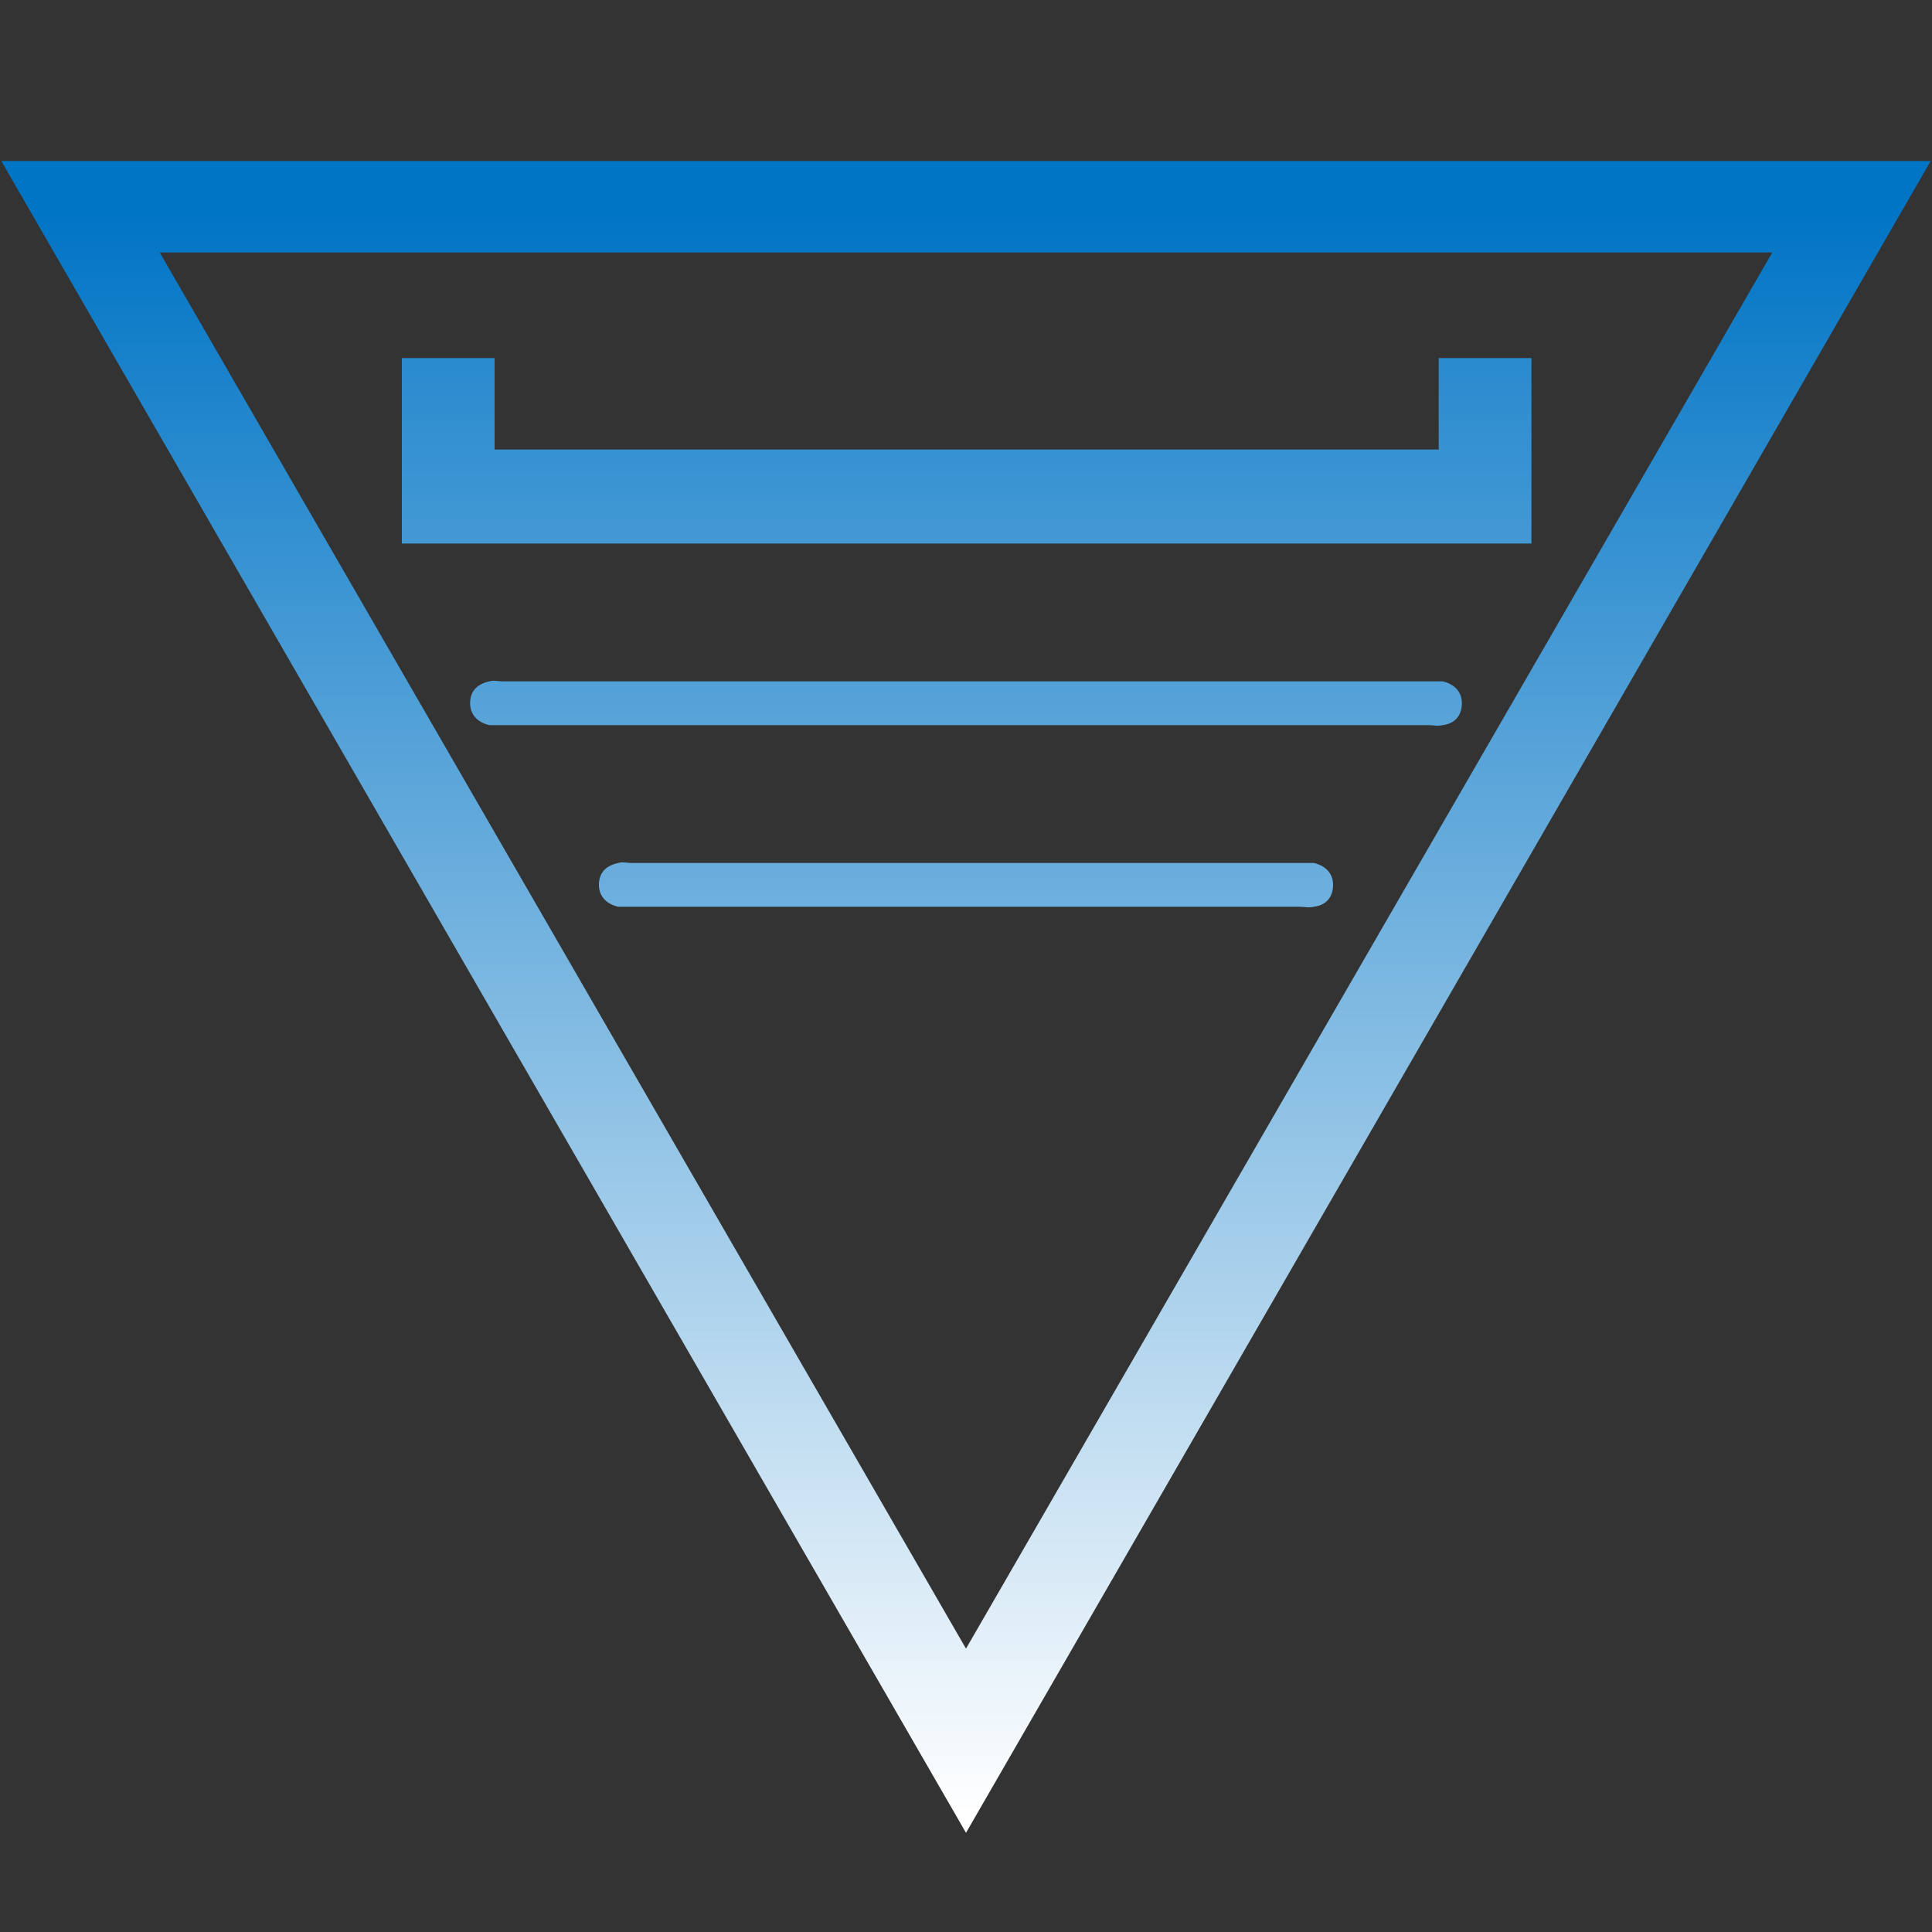
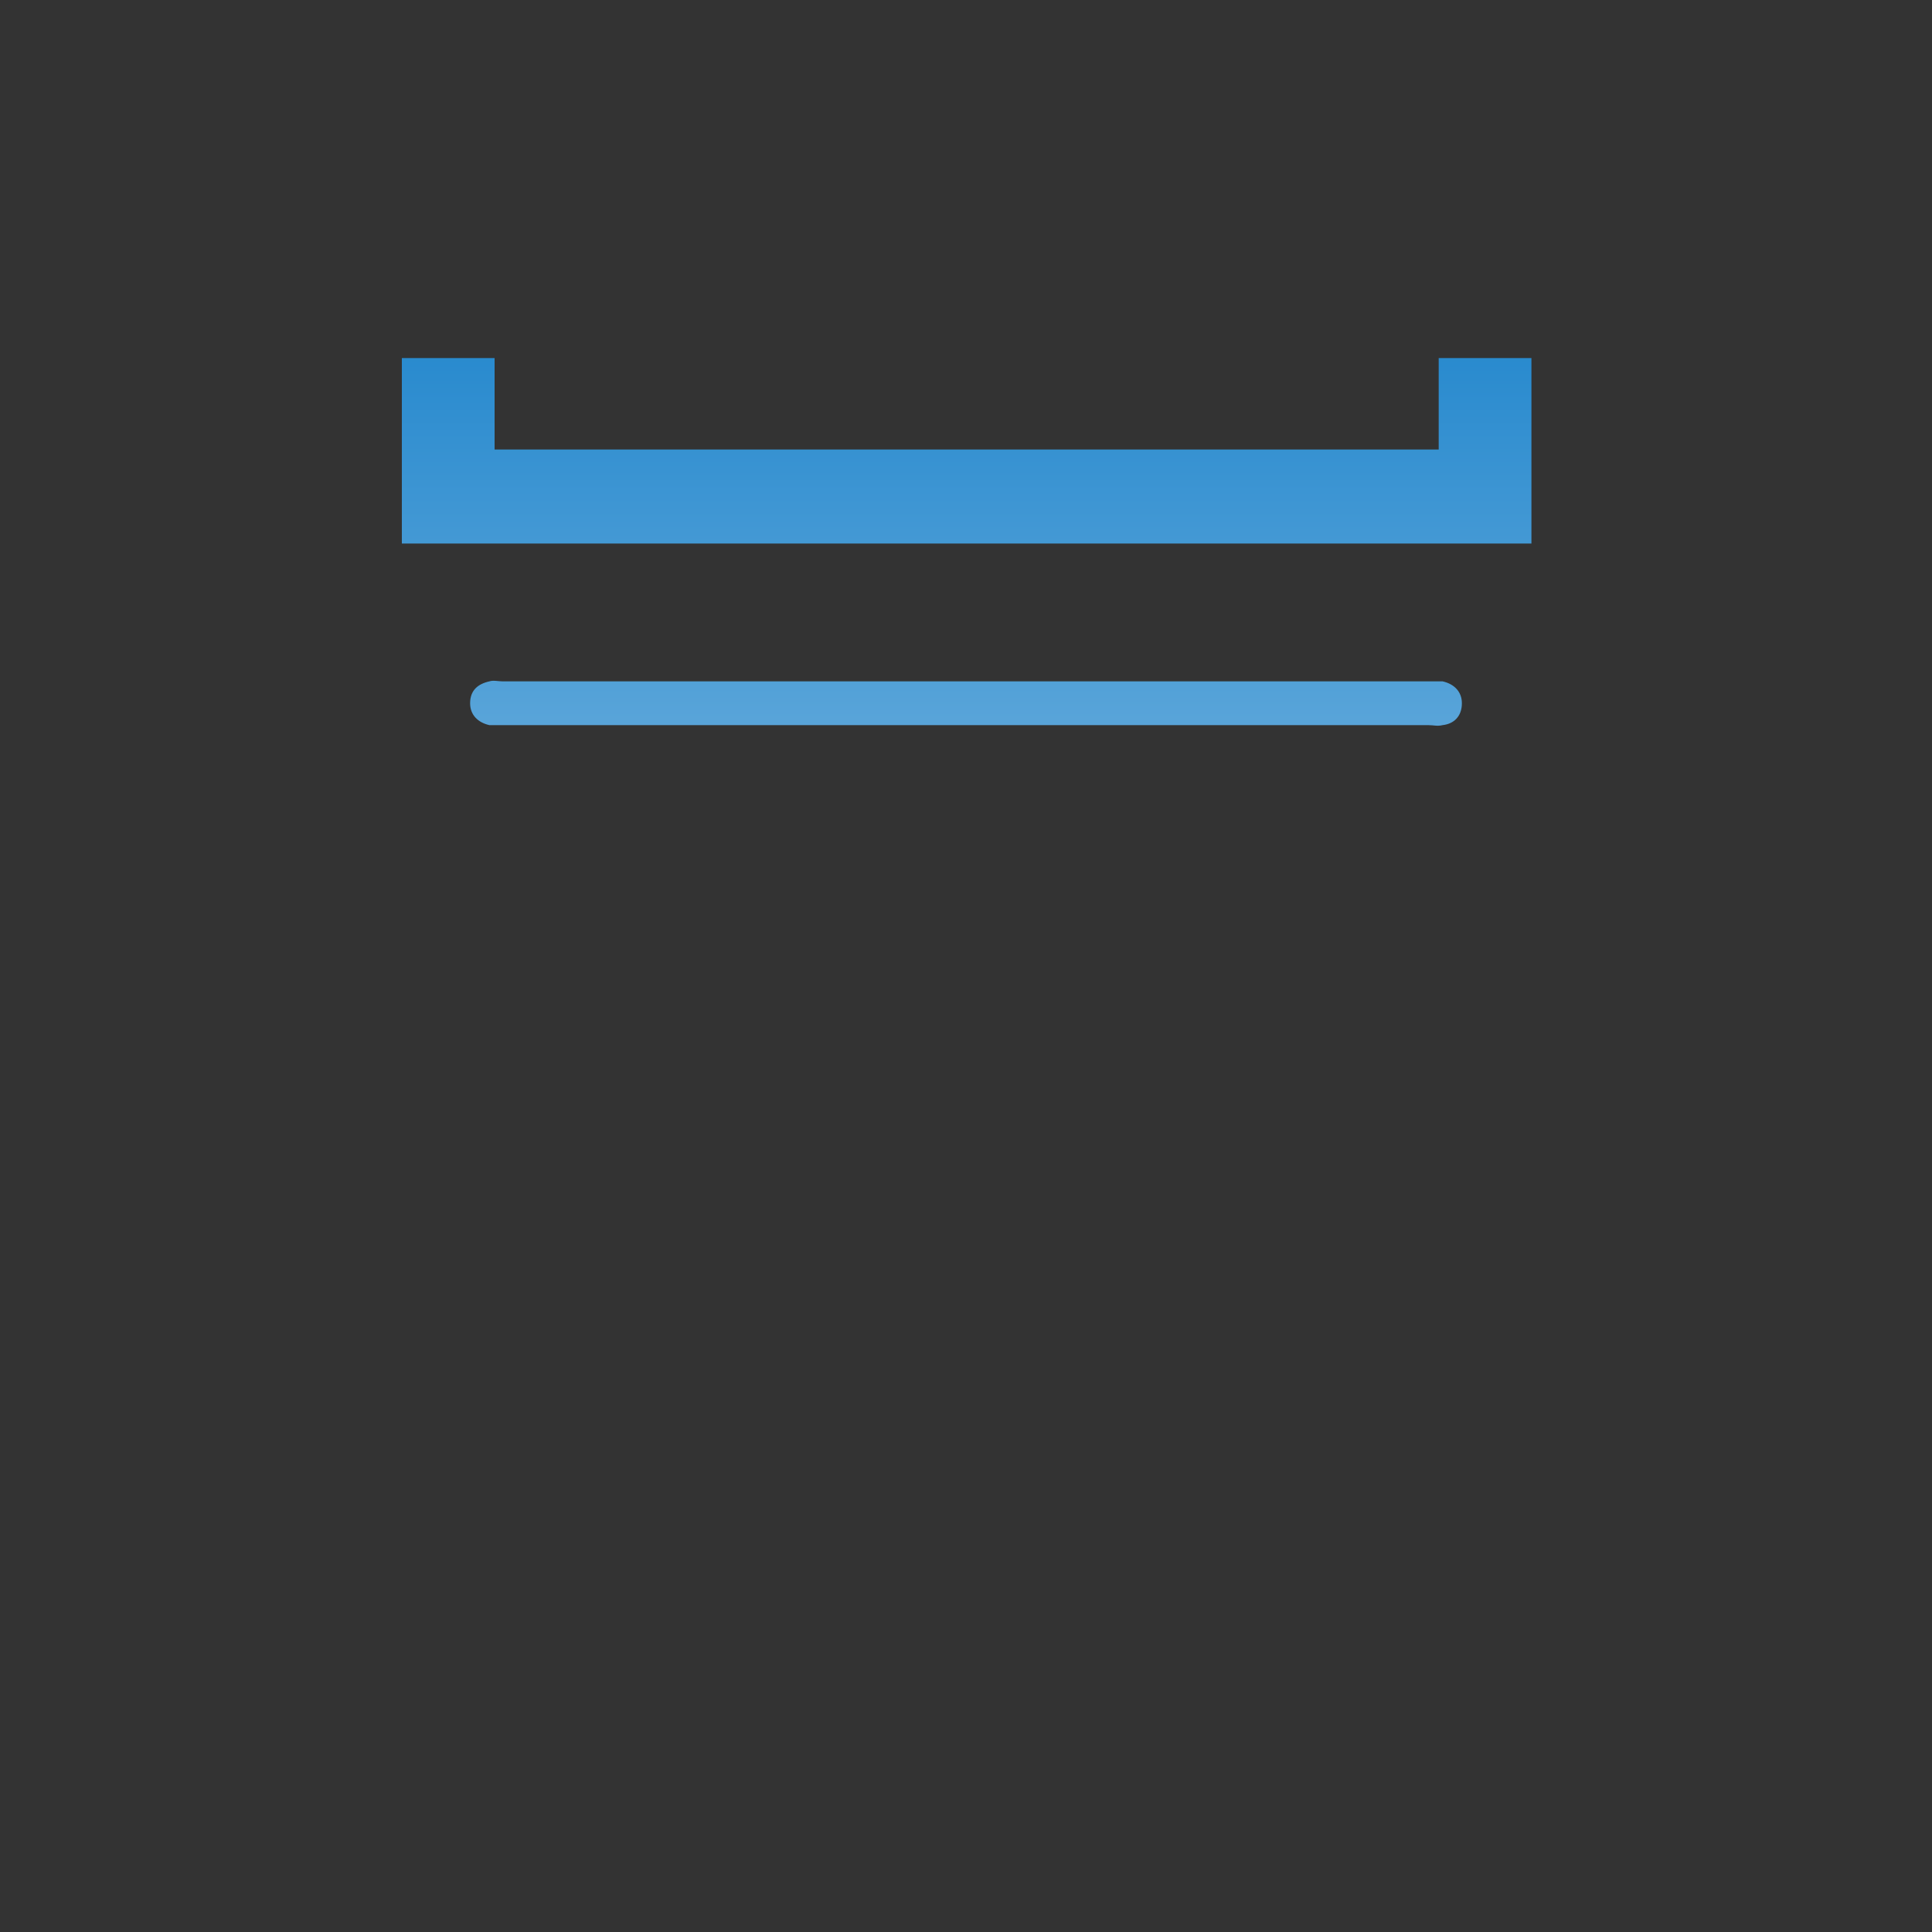
<svg xmlns="http://www.w3.org/2000/svg" version="1.1" id="Layer_1" x="0px" y="0px" viewBox="0 0 150 150" style="enable-background:new 0 0 150 150;" xml:space="preserve">
  <rect x="0" y="0" width="150" height="150" fill="#333333" stroke="none" />
  <style type="text/css">
	.st0{fill:url(#SVGID_1_);}
	.st1{fill:url(#SVGID_2_);}
	.st2{fill:url(#SVGID_3_);}
	.st3{fill:url(#SVGID_4_);}
</style>
  <title>pulgadas</title>
  <linearGradient id="SVGID_1_" gradientUnits="userSpaceOnUse" x1="75" y1="140.835" x2="75" y2="16.115">
    <stop offset="0" style="stop-color:#FFFFFF" />
    <stop offset="1" style="stop-color:#0074C5" />
  </linearGradient>
-   <path class="st0" d="M113.1,12.5H0.1L75,142.3l74.9-129.8L113.1,12.5z M12.4,19.6h125.2L75,128L12.4,19.6z" />
  <g>
    <linearGradient id="SVGID_2_" gradientUnits="userSpaceOnUse" x1="74.99" y1="136.163" x2="74.99" y2="13.518">
      <stop offset="0" style="stop-color:#FFFFFF" />
      <stop offset="1" style="stop-color:#0074C5" />
    </linearGradient>
    <path class="st1" d="M74.9,56.3c-11.9,0-23.9,0-35.8,0c-0.4,0-0.7,0-1.1,0c-0.9-0.2-1.5-0.8-1.5-1.7c0-1,0.6-1.5,1.5-1.7   c0.3-0.1,0.7,0,1,0c24,0,48,0,72,0c0.3,0,0.7,0,1,0c0.9,0.2,1.5,0.8,1.5,1.7c0,1-0.6,1.6-1.5,1.7c-0.4,0.1-0.7,0-1.1,0   C98.9,56.3,86.9,56.3,74.9,56.3z" />
  </g>
  <g>
    <linearGradient id="SVGID_3_" gradientUnits="userSpaceOnUse" x1="74.99" y1="139.946" x2="74.99" y2="17.302">
      <stop offset="0" style="stop-color:#FFFFFF" />
      <stop offset="1" style="stop-color:#0074C5" />
    </linearGradient>
-     <path class="st2" d="M74.9,70.4c-11.9,0-13.9,0-25.8,0c-0.4,0-0.7,0-1.1,0c-0.9-0.2-1.5-0.8-1.5-1.7c0-1,0.6-1.5,1.5-1.7   c0.3-0.1,0.7,0,1,0c24,0,28,0,52,0c0.3,0,0.7,0,1,0c0.9,0.2,1.5,0.8,1.5,1.7c0,1-0.6,1.6-1.5,1.7c-0.4,0.1-0.7,0-1.1,0   C88.9,70.4,86.9,70.4,74.9,70.4z" />
  </g>
  <g>
    <linearGradient id="SVGID_4_" gradientUnits="userSpaceOnUse" x1="75.023" y1="145.021" x2="75.023" y2="5.19">
      <stop offset="0" style="stop-color:#FFFFFF" />
      <stop offset="1" style="stop-color:#0074C5" />
    </linearGradient>
    <path class="st3" d="M118.9,42.2c-29.3,0-58.5,0-87.7,0c0-4.8,0-9.6,0-14.4c2.4,0,4.6,0,7.2,0c0,2.3,0,4.7,0,7.1   c24.5,0,48.8,0,73.3,0c0-2.3,0-4.7,0-7.1c2.5,0,4.8,0,7.2,0C118.9,32.5,118.9,37.2,118.9,42.2z" />
  </g>
</svg>